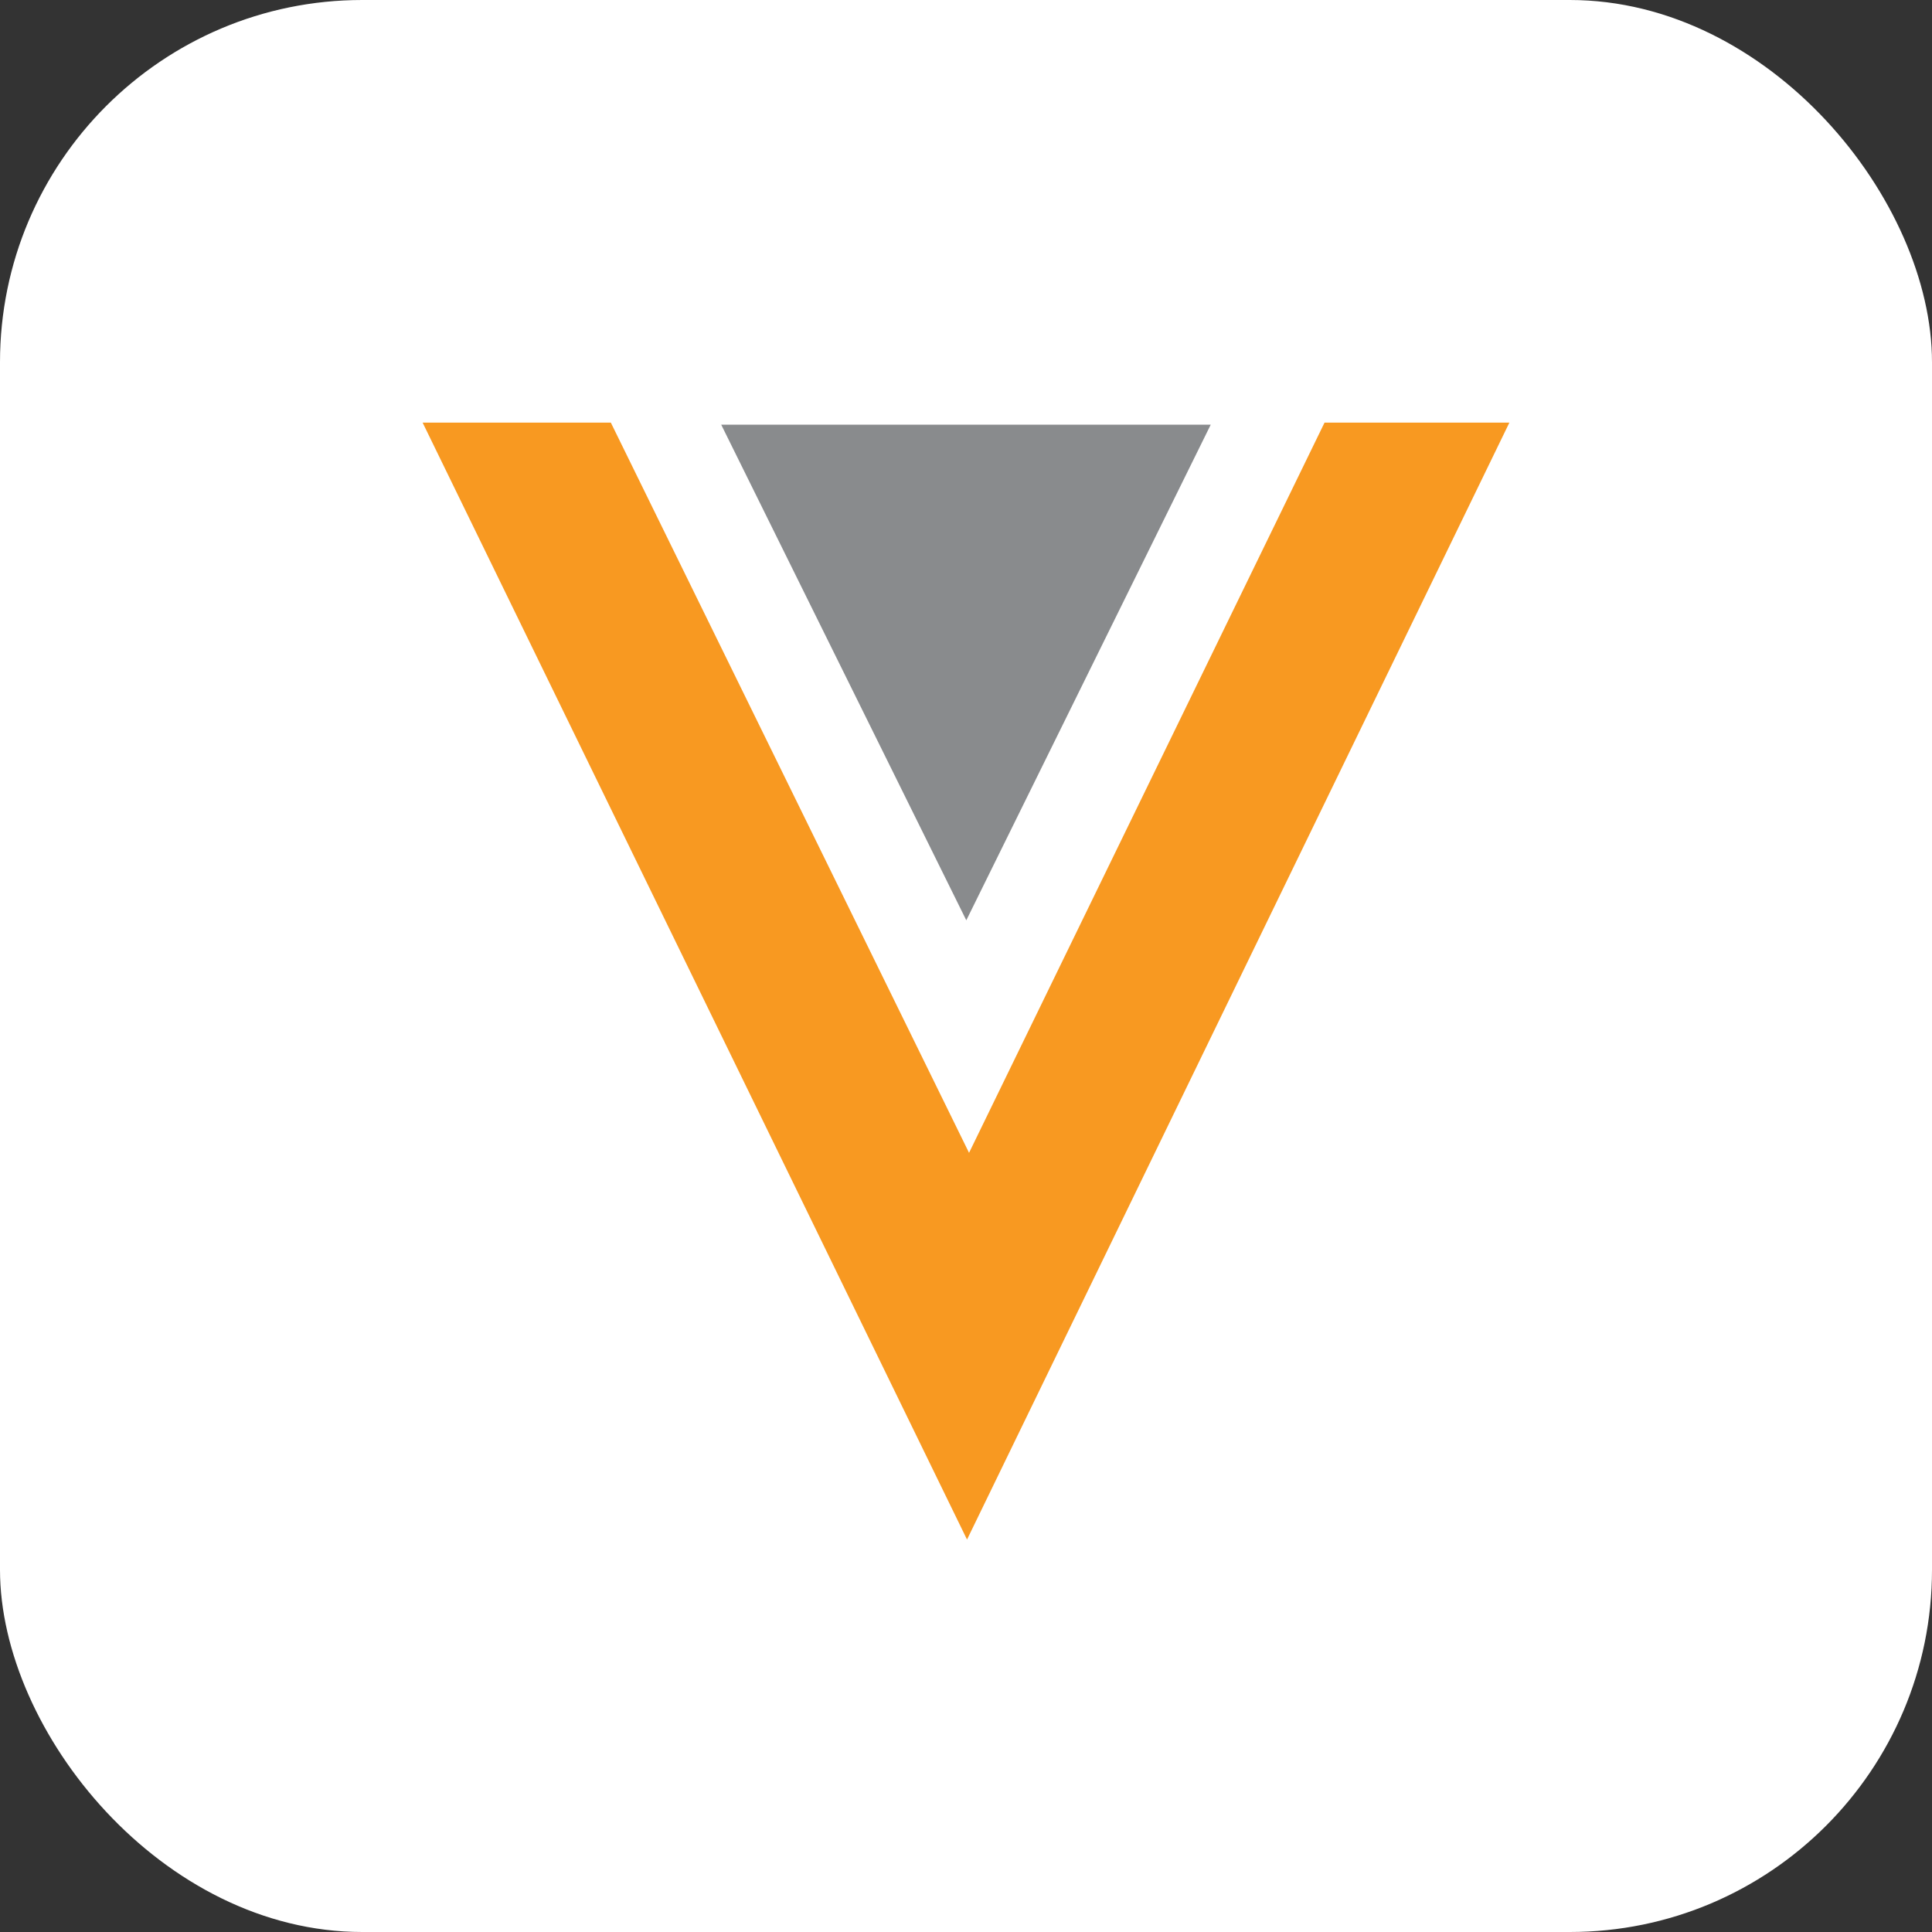
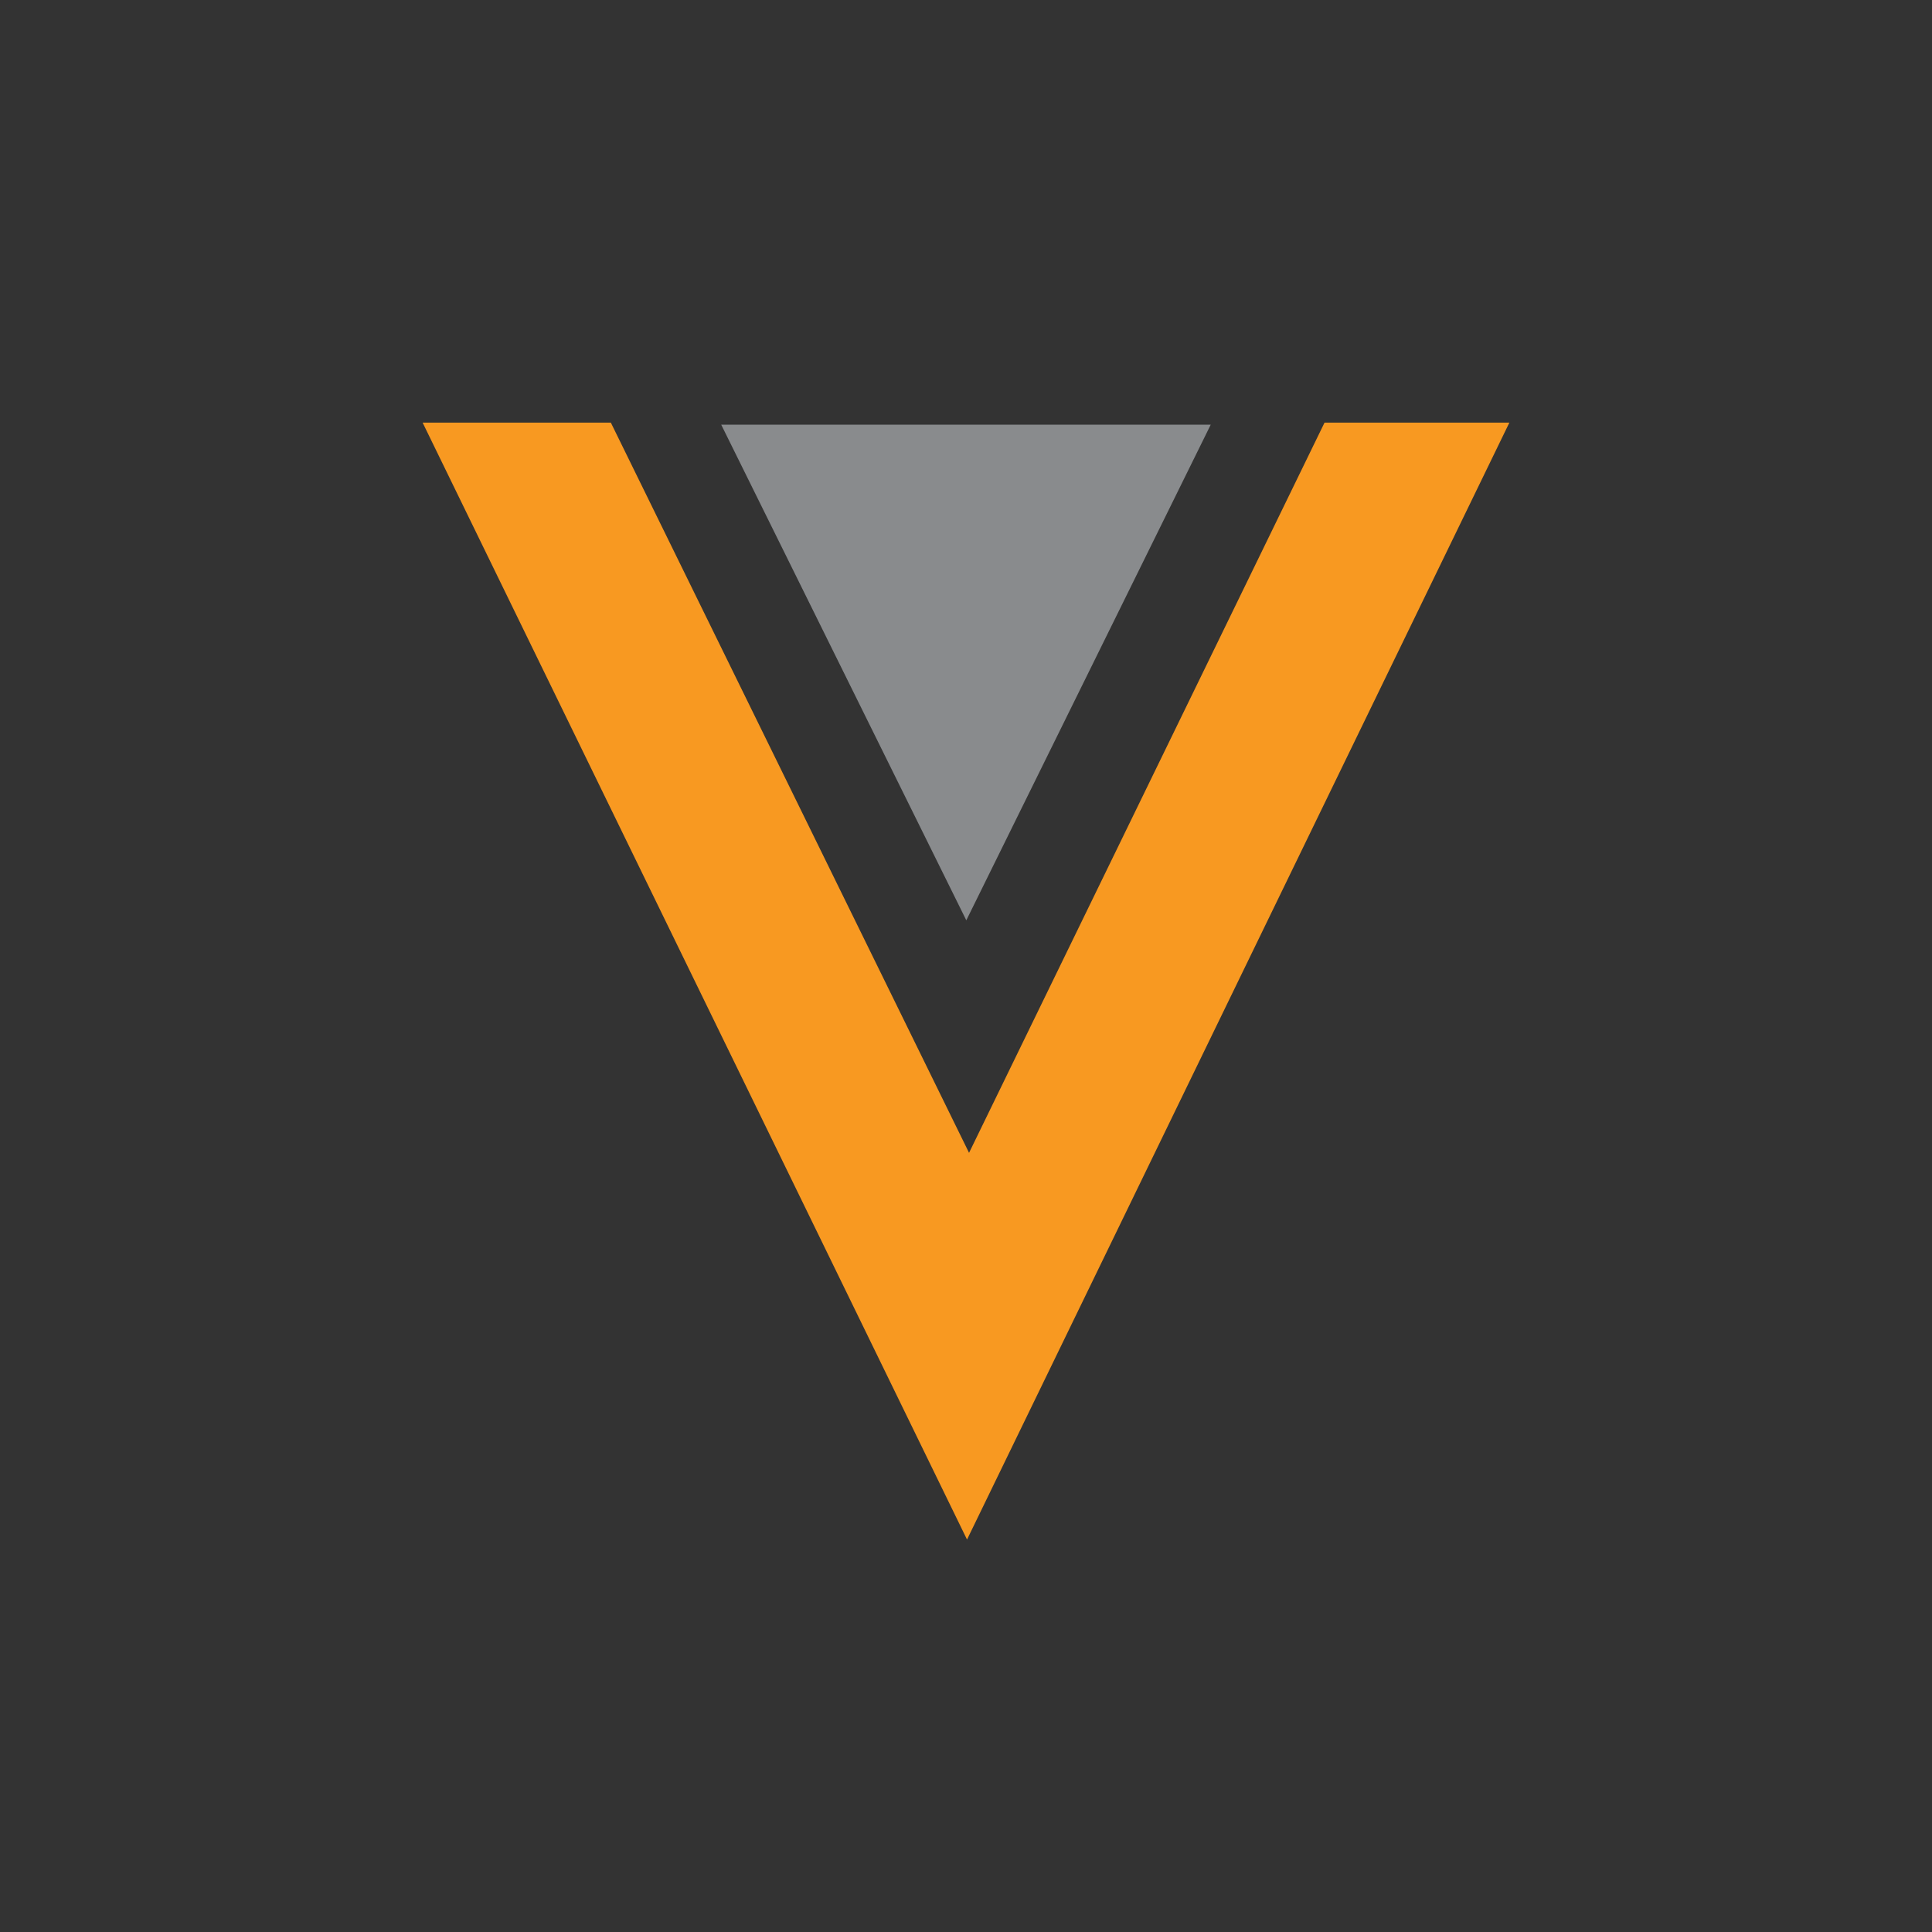
<svg xmlns="http://www.w3.org/2000/svg" width="64" height="64" viewBox="0 0 64 64" fill="none">
  <rect x="0" y="0" width="64" height="64" fill="#333333" stroke="none" />
-   <rect width="64" height="64" rx="12" fill="white" />
-   <path d="M14 14H20.235L32.101 38.189L43.877 14H50L32.034 51L14 14Z" fill="#F89921" />
+   <path d="M14 14H20.235L32.101 38.189L43.877 14H50L32.034 51Z" fill="#F89921" />
  <path d="M23.891 14.068L32.01 30.486L40.107 14.068H23.891Z" fill="#898B8D" />
</svg>